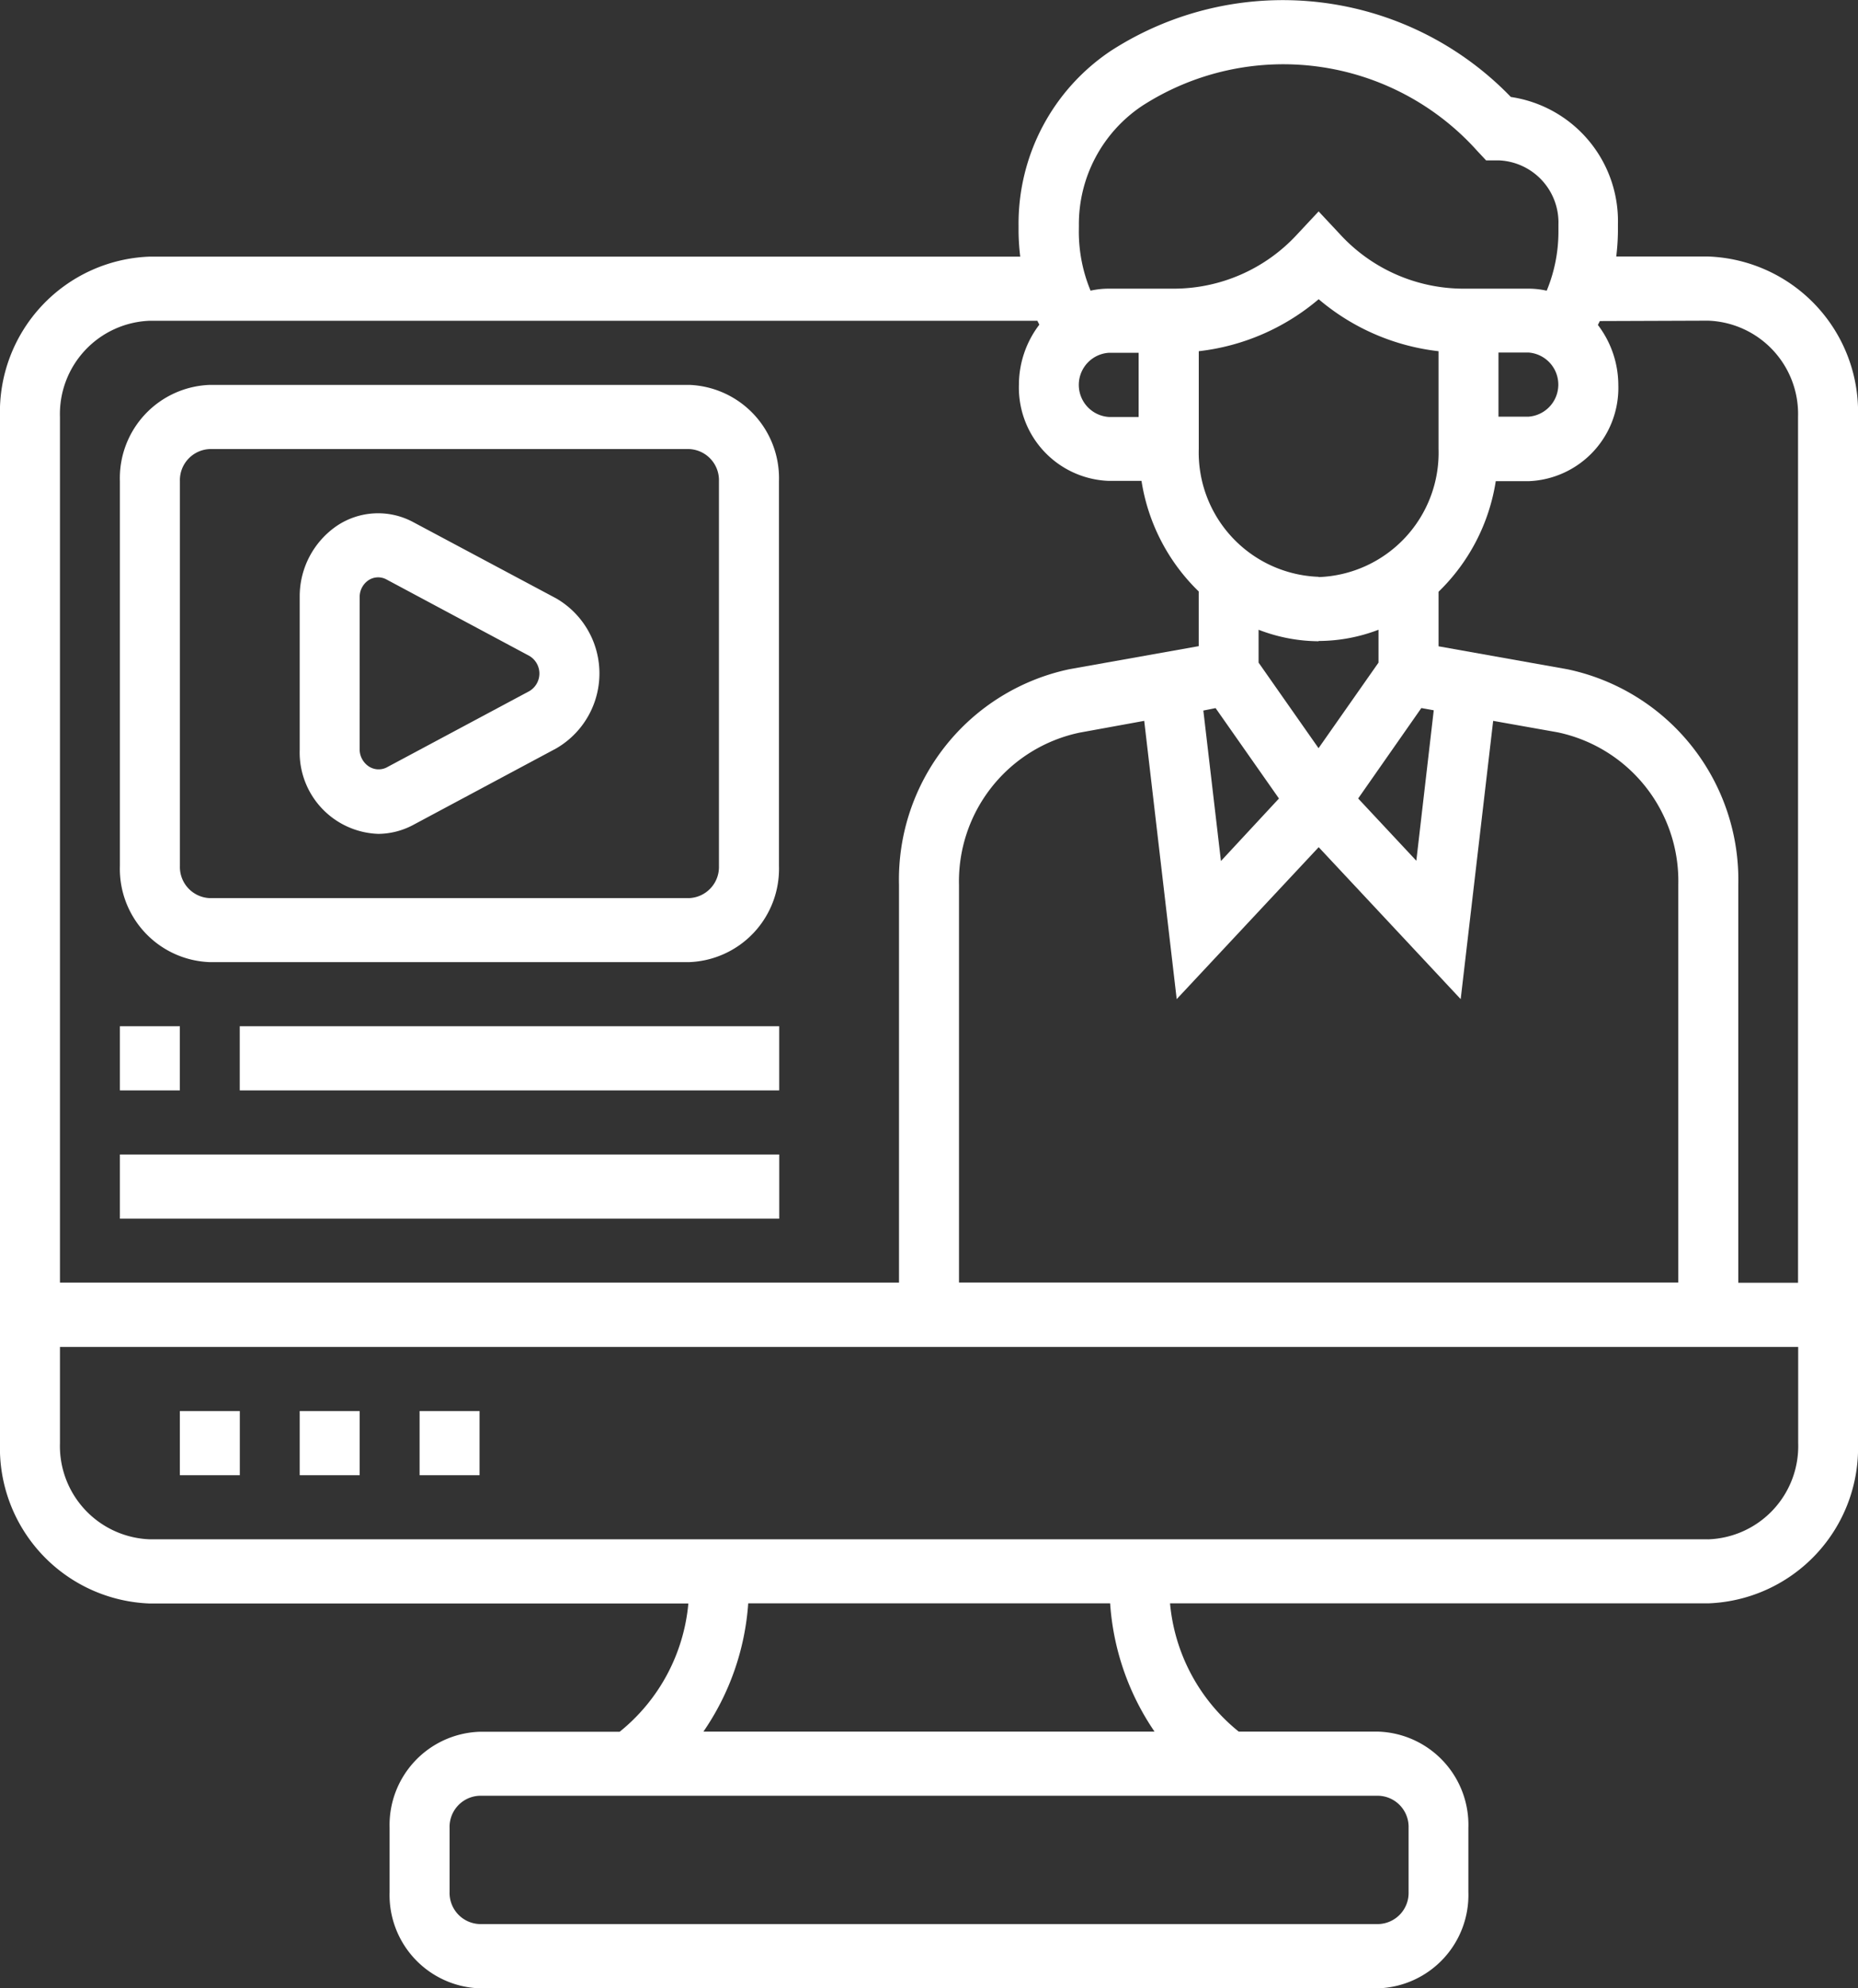
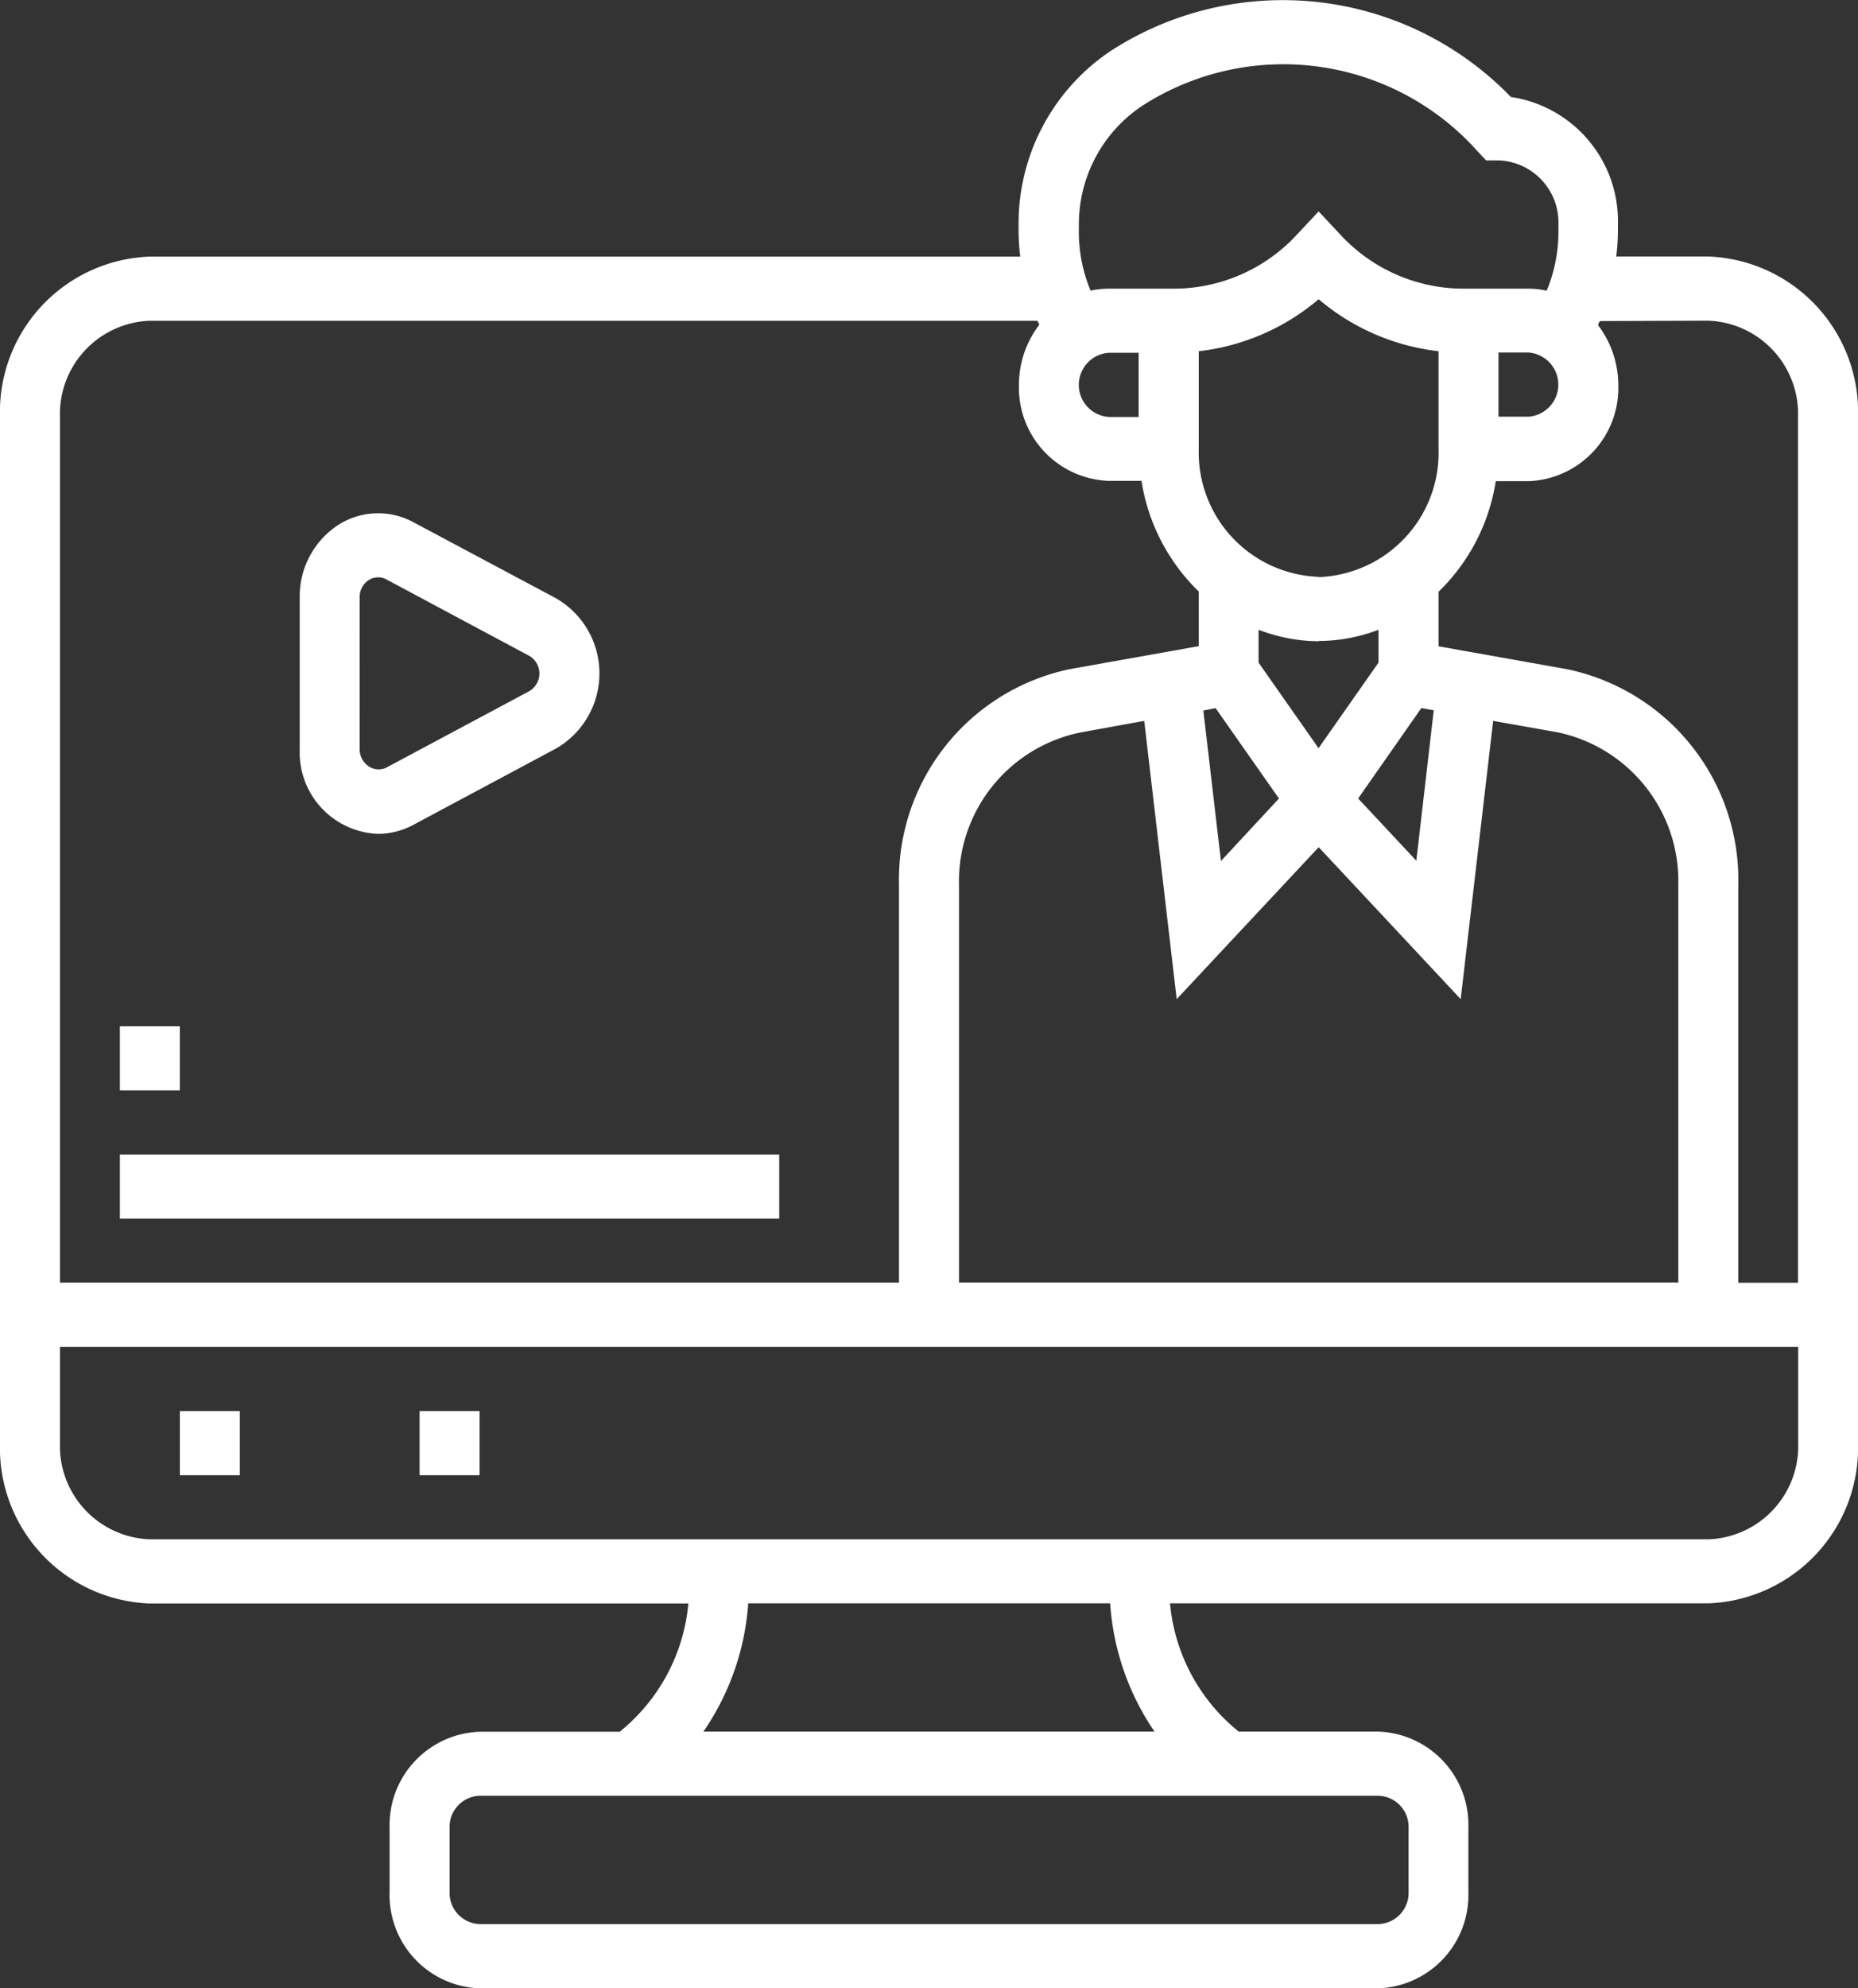
<svg xmlns="http://www.w3.org/2000/svg" id="instructor-white" width="62.192" height="66.531" viewBox="0 0 62.192 66.531">
  <rect x="0" y="0" width="62.192" height="66.531" fill="#333333" stroke="none" />
  <g id="Group_1262" data-name="Group 1262">
    <g id="Group_1004" data-name="Group 1004">
      <g id="_002-online-learning" data-name="002-online-learning">
-         <path id="Path_6" data-name="Path 6" d="M11,45h2.007v2.147H11Z" transform="translate(-0.968 2.215)" fill="#fff" />
        <path id="Path_7" data-name="Path 7" d="M15,45h2.007v2.147H15Z" transform="translate(-0.955 2.215)" fill="#fff" />
        <path id="Path_8" data-name="Path 8" d="M7,45H9.007v2.147H7Z" transform="translate(-0.98 2.215)" fill="#fff" />
        <path id="Path_9" data-name="Path 9" d="M58.176,9.582H55.1a7.532,7.532,0,0,0,.056-.825V8.512a4.2,4.2,0,0,0-3.584-4.268A10.61,10.61,0,0,0,38.183,2.7a6.952,6.952,0,0,0-3.089,5.842v.219a7.523,7.523,0,0,0,.056.825H6.016A5.2,5.2,0,0,0,1,14.951V49.288a5.205,5.205,0,0,0,5.016,5.366H24.041a6.228,6.228,0,0,1-2.3,4.292h-4.7a3.123,3.123,0,0,0-3,3.215v2.147a3.123,3.123,0,0,0,3,3.222h30.1a3.123,3.123,0,0,0,3.009-3.219V62.16a3.123,3.123,0,0,0-3.009-3.219H42.464a6.228,6.228,0,0,1-2.3-4.292H58.176a5.205,5.205,0,0,0,5.016-5.366V14.951A5.205,5.205,0,0,0,58.176,9.582Zm0,2.147a3.123,3.123,0,0,1,3.009,3.219V43.922h-2V30.613a7.2,7.2,0,0,0-5.718-7.219l-4.315-.769V20.8a6.556,6.556,0,0,0,1.915-3.7H52.16a3.123,3.123,0,0,0,3.009-3.219,3.325,3.325,0,0,0-.683-2.008c.02-.046.044-.088.065-.131Zm-9.6,12.962.415.075L48.408,29.8l-1.947-2.083ZM45.135,20.3a4.163,4.163,0,0,1-4.009-4.283V12.751a7.5,7.5,0,0,0,4.013-1.74,7.5,7.5,0,0,0,4.013,1.74v3.264a4.165,4.165,0,0,1-4.013,4.294Zm0,2.147a5.645,5.645,0,0,0,2.007-.376v1.1l-2.007,2.863-2.007-2.863v-1.1a5.647,5.647,0,0,0,2.011.385Zm-3.446,2.246,2.121,3.025L41.868,29.81l-.589-5.035Zm-2.389.427,1.087,9.311,4.753-5.084,4.753,5.084,1.087-9.311,2.157.383a5.085,5.085,0,0,1,4.04,5.1V43.913H33.1v-13.3a5.084,5.084,0,0,1,4.041-5.1ZM51.158,12.795h1a1.076,1.076,0,0,1,0,2.147h-1ZM37.113,8.541a4.76,4.76,0,0,1,2.118-4A8.716,8.716,0,0,1,50.449,6.051l.294.314h.415a2.082,2.082,0,0,1,2.007,2.147V8.76a5.163,5.163,0,0,1-.393,1.966,2.8,2.8,0,0,0-.611-.068H49.983a5.617,5.617,0,0,1-4.135-1.826l-.71-.759-.71.759a5.617,5.617,0,0,1-4.135,1.826H38.115a2.8,2.8,0,0,0-.611.067,5.163,5.163,0,0,1-.393-1.966Zm1,6.41a1.076,1.076,0,0,1,0-2.147h1v2.147Zm-32.1-3.219H35.724c.02.046.044.088.065.131a3.321,3.321,0,0,0-.683,2.008,3.123,3.123,0,0,0,3.009,3.219h1.094a6.556,6.556,0,0,0,1.915,3.7V22.62l-4.316.769a7.192,7.192,0,0,0-5.716,7.219V43.917H3.007V14.951a3.123,3.123,0,0,1,3.009-3.219ZM48.149,62.16v2.147a1.042,1.042,0,0,1-1,1.073h-30.1a1.042,1.042,0,0,1-1-1.073V62.16a1.042,1.042,0,0,1,1-1.073h30.1a1.042,1.042,0,0,1,1,1.073Zm-8.5-3.219H24.545a8.614,8.614,0,0,0,1.5-4.292H38.159a8.627,8.627,0,0,0,1.492,4.3Zm18.523-6.435H6.016a3.123,3.123,0,0,1-3.009-3.219V46.069H61.19v3.219a3.122,3.122,0,0,1-3.014,3.219Z" transform="translate(-1 -0.999)" fill="#fff" />
        <path id="Path_10" data-name="Path 10" d="M13.627,27.731a2.513,2.513,0,0,0,1.174-.3l4.779-2.556a2.9,2.9,0,0,0,0-5.026L14.8,17.3a2.479,2.479,0,0,0-2.555.123A2.858,2.858,0,0,0,11,19.809v5.112a2.725,2.725,0,0,0,2.627,2.81Zm-.62-7.921a.674.674,0,0,1,.293-.564.585.585,0,0,1,.6-.03l4.779,2.556a.684.684,0,0,1,0,1.187L13.9,25.514a.6.6,0,0,1-.594-.044.692.692,0,0,1-.3-.55Z" transform="translate(-0.968 0.171)" fill="#fff" />
-         <path id="Path_11" data-name="Path 11" d="M8.009,32.315H24.052A3.123,3.123,0,0,0,27.061,29.1V16.219a3.123,3.123,0,0,0-3-3.219H8.016A3.122,3.122,0,0,0,5,16.219V29.095a3.123,3.123,0,0,0,3.009,3.22Zm-1-16.095a1.042,1.042,0,0,1,1-1.073H24.052a1.042,1.042,0,0,1,1,1.073V29.1a1.042,1.042,0,0,1-1,1.073H8.009a1.042,1.042,0,0,1-1-1.073Z" transform="translate(-0.987 -0.121)" fill="#fff" />
        <path id="Path_12" data-name="Path 12" d="M5,33H7.007v2.147H5Z" transform="translate(-0.987 1.339)" fill="#fff" />
-         <path id="Path_13" data-name="Path 13" d="M9,33H27.057v2.147H9Z" transform="translate(-0.975 1.339)" fill="#fff" />
        <path id="Path_14" data-name="Path 14" d="M5,37H27.07v2.147H5Z" transform="translate(-0.987 1.631)" fill="#fff" />
      </g>
    </g>
  </g>
</svg>